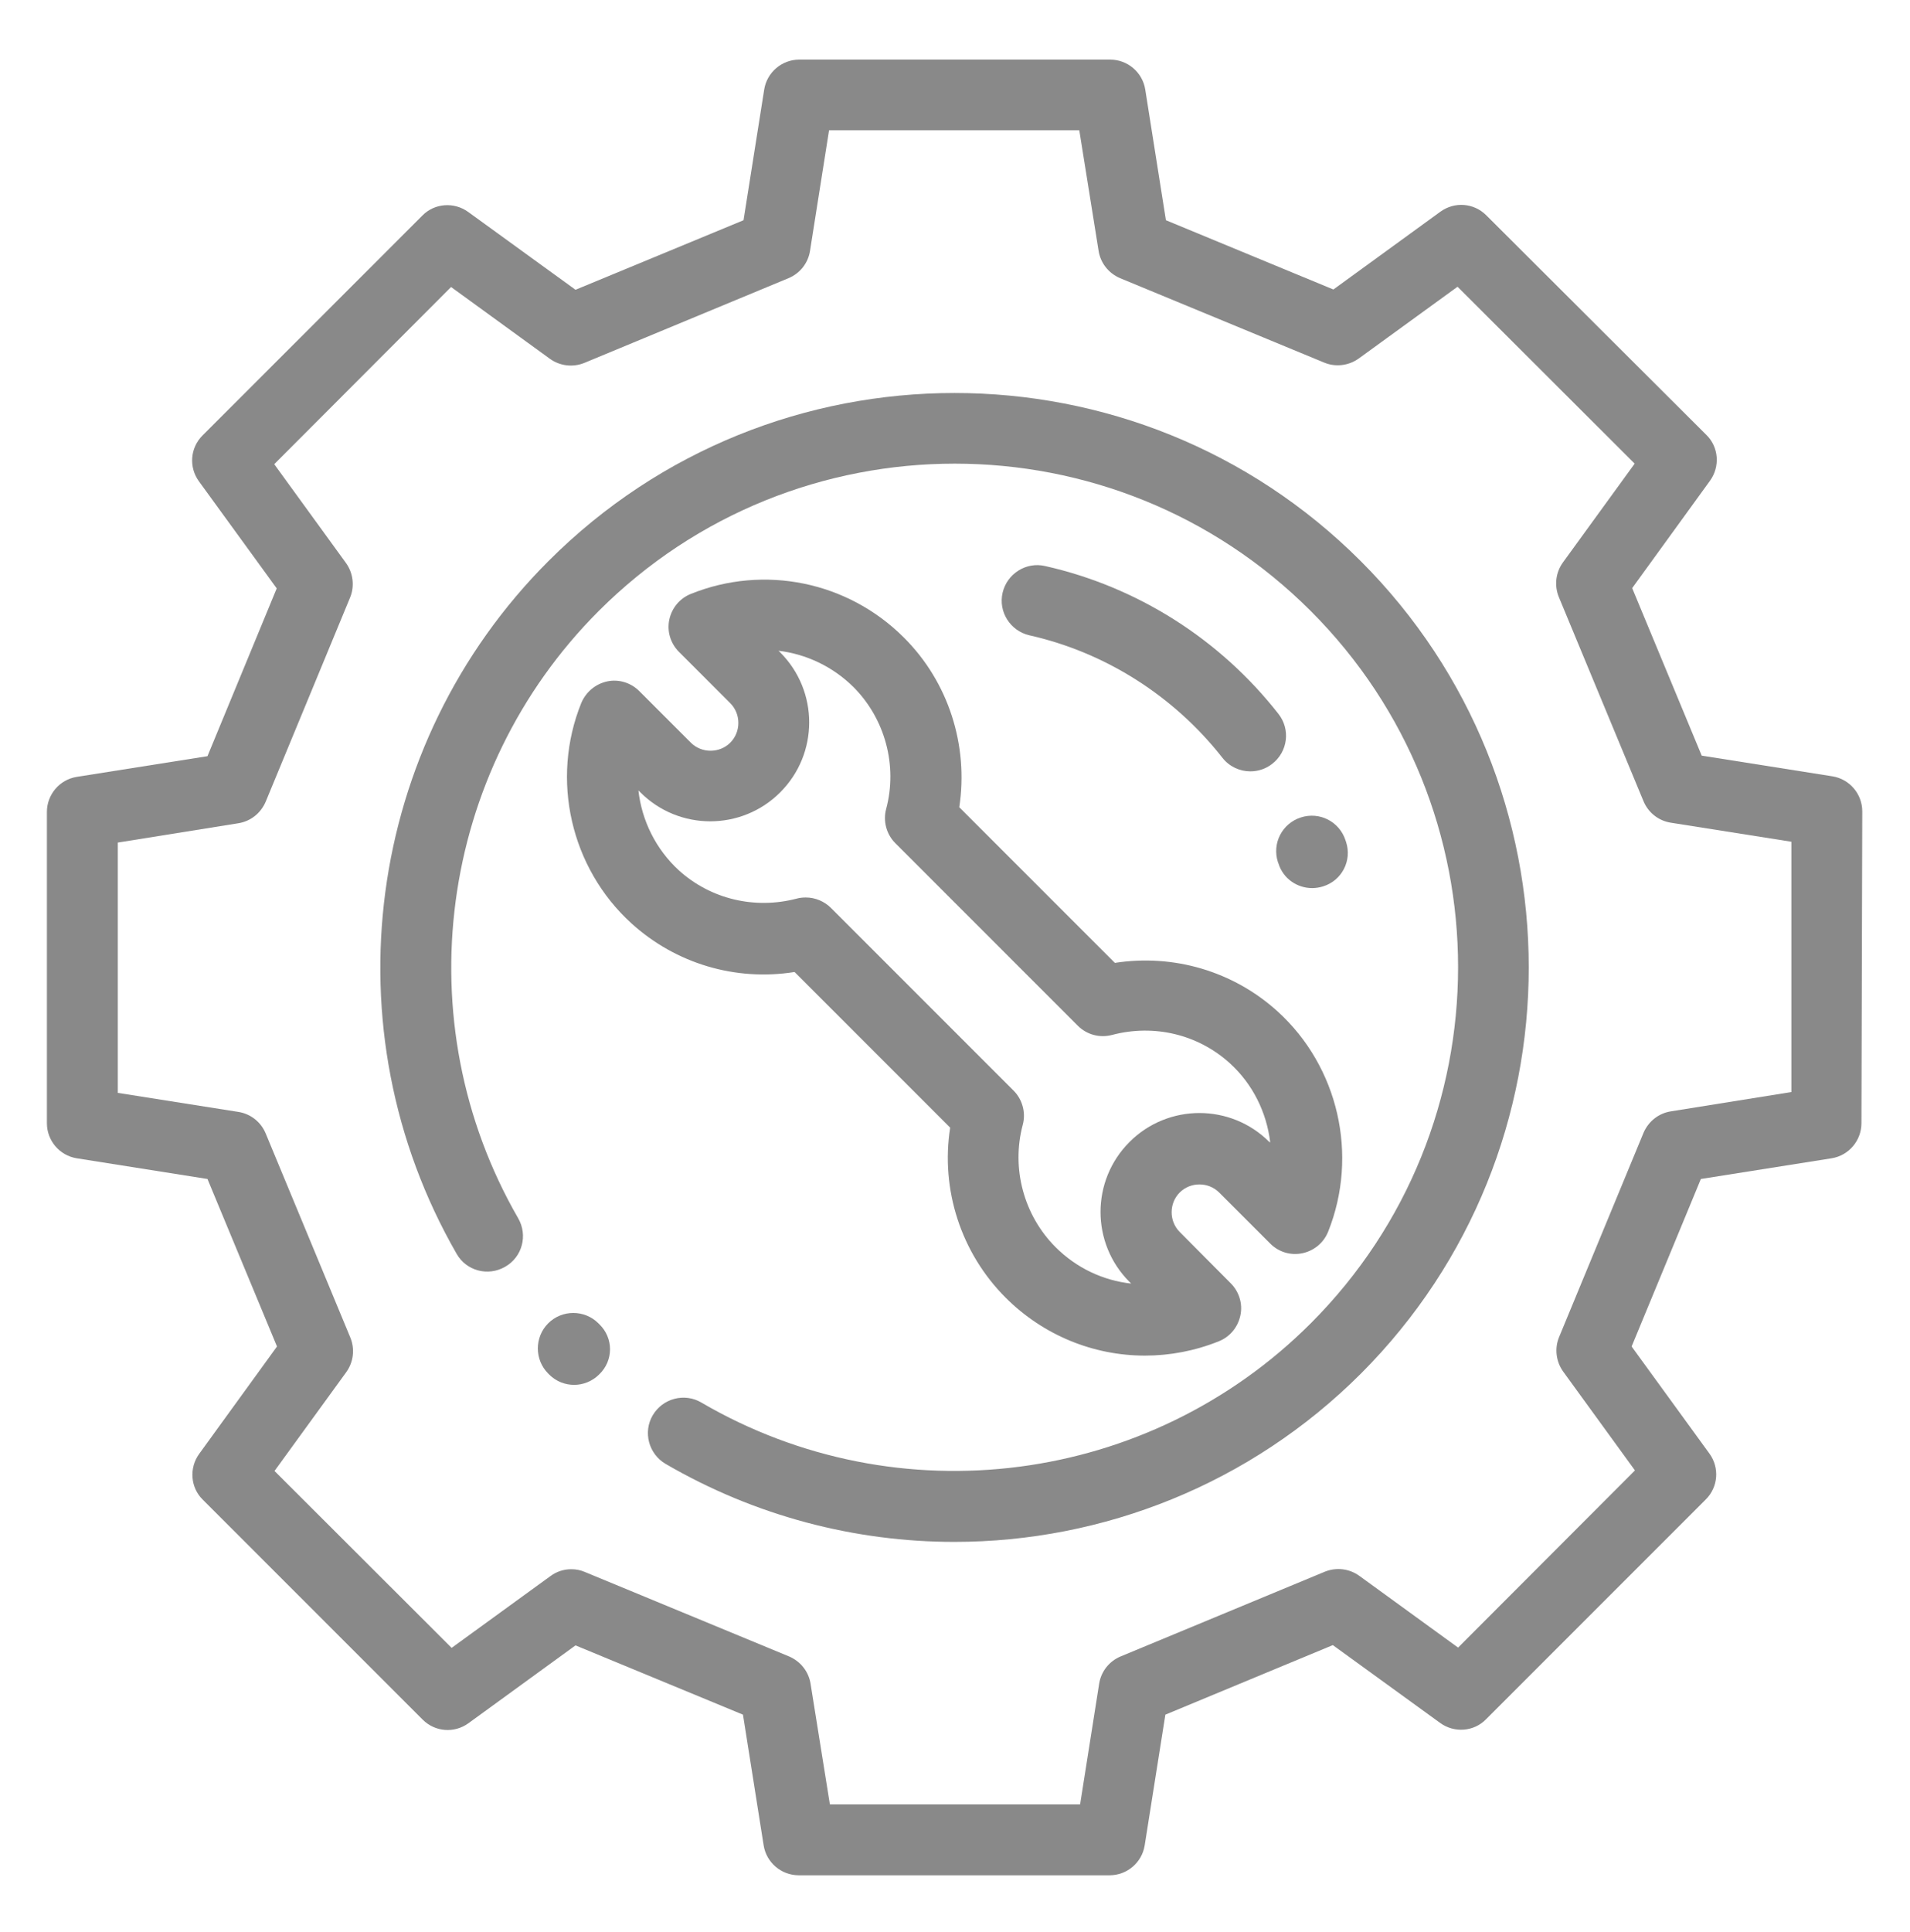
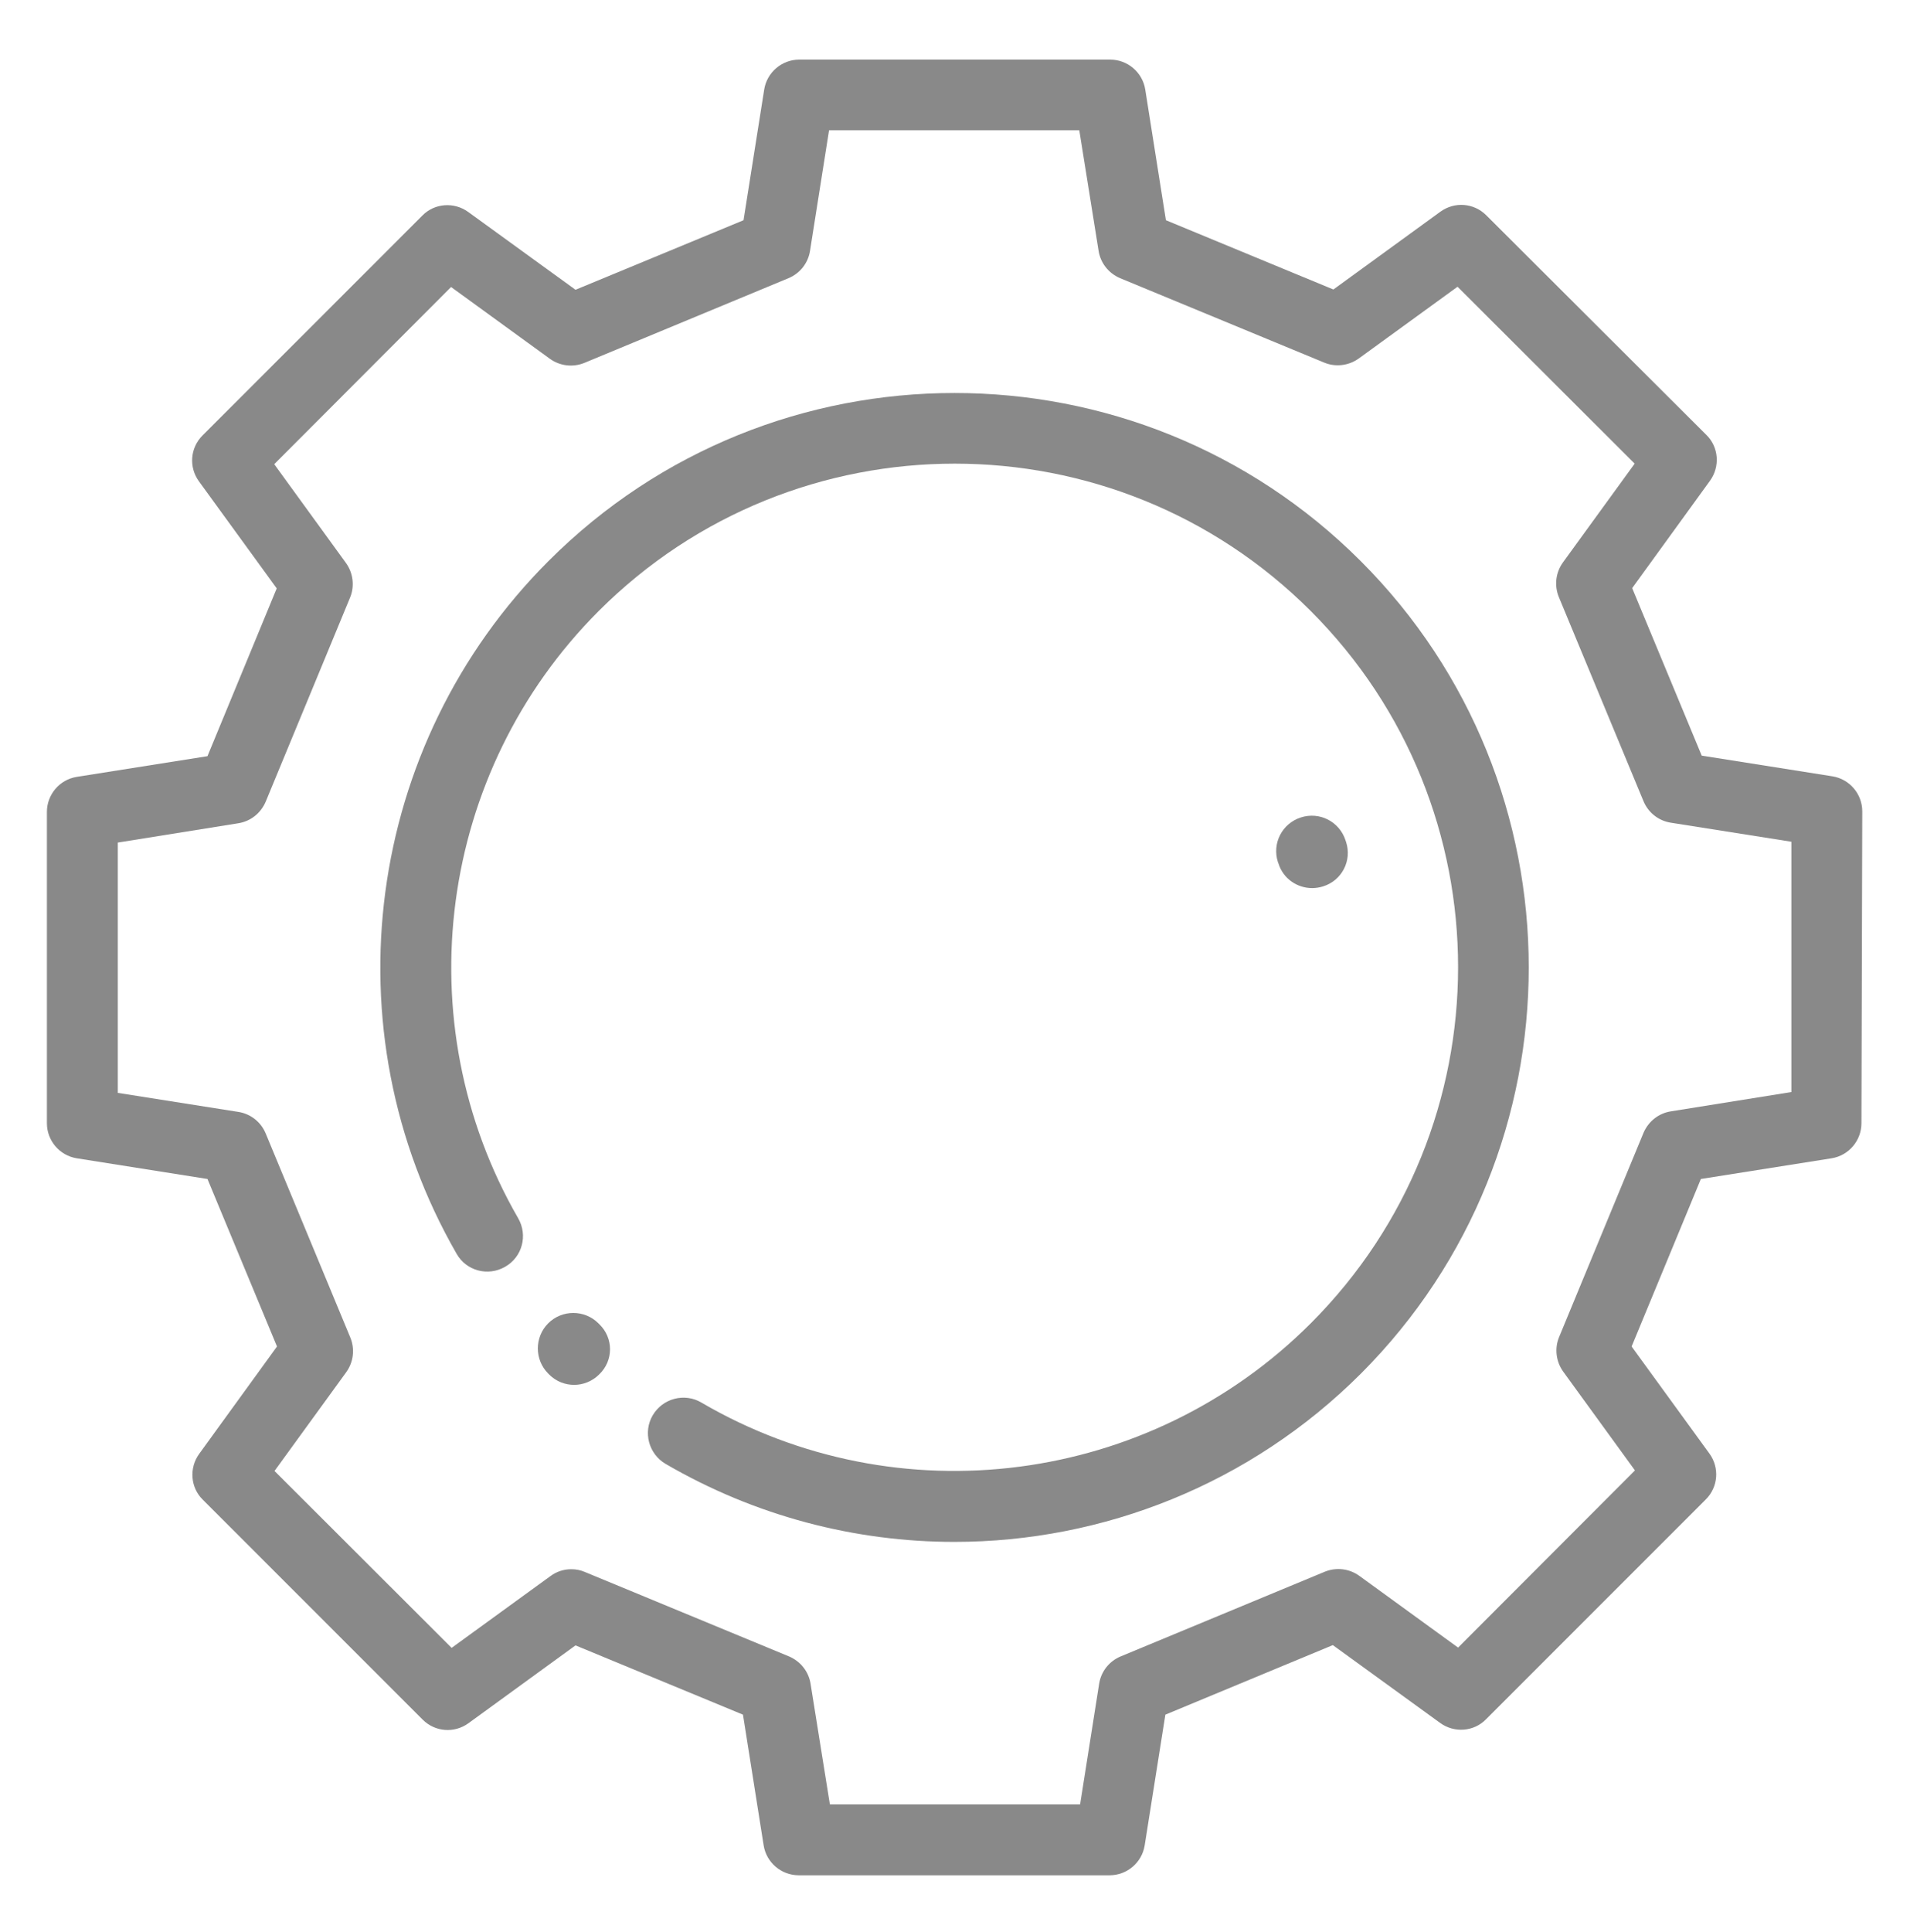
<svg xmlns="http://www.w3.org/2000/svg" version="1.1" id="Capa_1" x="0px" y="0px" viewBox="0 0 692.3 700" style="enable-background:new 0 0 692.3 700;" xml:space="preserve">
  <style type="text/css">
	.st0{fill:#898989;}
</style>
  <title>icono1</title>
  <g>
    <g>
      <path class="st0" d="M217.3,479.9l-0.4-0.4c-5-5-13.2-5-18.2,0c-5,5-5,13.2,0,18.2l0.4,0.4c2.5,2.5,5.8,3.7,9,3.7    c3.3,0,6.6-1.3,9.1-3.8C222.4,493,222.4,484.9,217.3,479.9z" />
    </g>
  </g>
  <g>
    <g>
      <path class="st0" d="M493.2,203.3c-81.2-81.2-213.3-81.2-294.4,0c-66.5,66.5-80.1,169.7-33.3,251c3.5,6.2,11.4,8.3,17.6,4.7    c6.2-3.5,8.3-11.4,4.7-17.6c-41.1-71.3-29-161.8,29.2-220c71.2-71.2,186.9-71.2,258.1,0c71.2,71.2,71.2,186.9,0,258.1    c-58.6,58.6-149.5,70.4-220.9,28.7c-6.1-3.6-14-1.5-17.6,4.6c-3.6,6.1-1.5,14,4.6,17.6c32.6,19,68.8,28.3,104.7,28.3    c53.9,0,107.3-20.9,147.4-61C574.4,416.5,574.4,284.5,493.2,203.3z" />
    </g>
  </g>
  <g>
    <g>
      <path class="st0" d="M675,294c0-6.3-4.6-11.7-10.8-12.7l-47.4-7.5l-25.2-60.7l28.2-38.9c3.7-5.1,3.2-12.2-1.3-16.6L538.7,78    c-4.5-4.5-11.5-5-16.6-1.3l-38.8,28.2l-60.7-25.1l-7.5-47.4c-1-6.2-6.4-10.8-12.7-10.8c0,0,0,0,0,0l-112.7,0    c-6.3,0-11.7,4.6-12.7,10.8l-7.5,47.4L208.6,105l-38.9-28.2c-5.1-3.7-12.2-3.2-16.6,1.3l-79.7,79.7c-4.5,4.5-5,11.5-1.3,16.6    l28.2,38.8L75.2,274l-47.4,7.5c-6.2,1-10.8,6.4-10.8,12.7L17,407c0,6.3,4.6,11.7,10.8,12.7l47.4,7.5l25.2,60.7l-28.2,38.9    c-3.7,5.1-3.2,12.2,1.3,16.6l79.7,79.7c4.5,4.5,11.5,5,16.6,1.3l38.8-28.2l60.7,25.1l7.5,47.4c1,6.2,6.4,10.8,12.7,10.8    c0,0,0,0,0,0l112.7,0c6.3,0,11.7-4.6,12.7-10.8l7.5-47.4l60.7-25.2l38.9,28.2c5.1,3.7,12.2,3.2,16.6-1.3l79.7-79.7    c4.5-4.5,5-11.5,1.3-16.6l-28.2-38.8l25.1-60.7l47.4-7.5c6.2-1,10.8-6.4,10.8-12.7L675,294z M605.6,402.7    c-4.4,0.7-8.1,3.6-9.9,7.8l-30.6,74c-1.7,4.1-1.1,8.9,1.5,12.5l26,35.8L528.5,597l-35.8-26c-3.6-2.6-8.3-3.2-12.5-1.5l-74,30.7    c-4.1,1.7-7.1,5.4-7.8,9.9l-6.9,43.7l-90.7,0l-7-43.7c-0.7-4.4-3.6-8.1-7.8-9.9l-74-30.6c-1.6-0.7-3.3-1-4.9-1    c-2.7,0-5.3,0.8-7.6,2.5l-35.8,26L99.5,533l26-35.8c2.6-3.6,3.2-8.3,1.5-12.5l-30.7-74c-1.7-4.1-5.4-7.1-9.9-7.8L42.7,396l0-90.7    l43.7-7c4.4-0.7,8.1-3.6,9.9-7.8l30.6-74c1.7-4.1,1.1-8.9-1.5-12.5l-26-35.8l64.1-64.2l35.8,26c3.6,2.6,8.3,3.2,12.5,1.5l74-30.7    c4.1-1.7,7.1-5.4,7.8-9.9l6.9-43.7l90.7,0l7,43.7c0.7,4.4,3.6,8.1,7.8,9.9l74,30.6c4.1,1.7,8.9,1.1,12.5-1.5l35.8-26l64.2,64.1    l-26,35.8c-2.6,3.6-3.2,8.3-1.5,12.5l30.7,74c1.7,4.1,5.4,7.1,9.9,7.8l43.7,6.9l0,90.7L605.6,402.7z" />
    </g>
  </g>
  <g>
    <g>
-       <path class="st0" d="M463.1,366.5c-16.1-14.6-37.7-20.9-59-17.6l-56.4-56.4c3.4-22.4-3.9-45.4-20.1-61.5    c-20.3-20.3-50.6-26.5-77.2-15.8c-4,1.6-6.9,5.1-7.8,9.3c-0.9,4.2,0.4,8.6,3.5,11.7l18.6,18.6c3.9,3.9,3.9,10.4,0,14.3    c-3.9,3.9-10.4,3.9-14.3,0l-18.7-18.7c-3-3-7.4-4.4-11.6-3.5c-4.2,0.9-7.7,3.8-9.4,7.8c-11.2,27.7-3.9,59.8,18.2,79.9    c16.1,14.6,37.7,21,59.1,17.6l56.4,56.4c-3.5,22.4,3.9,45.4,20.1,61.6c13.7,13.7,31.9,21,50.5,21c9,0,18.1-1.7,26.8-5.2    c4-1.6,6.9-5.1,7.8-9.4c0.9-4.2-0.5-8.6-3.5-11.6l-18.5-18.6c-3.9-3.9-3.9-10.4,0-14.3s10.4-3.9,14.3,0l18.5,18.5    c3.1,3.1,7.4,4.4,11.7,3.5c4.2-0.9,7.7-3.8,9.3-7.8C492.5,418.5,485.1,386.5,463.1,366.5z M460.1,413.8c-14-14-36.7-14-50.7,0    c-14,14-14,36.7,0,50.7l0.6,0.6c-10.1-1.1-19.8-5.6-27.4-13.2c-11.5-11.5-16.1-28.5-11.9-44.3c1.2-4.4-0.1-9.2-3.3-12.4L301.2,329    c-2.4-2.4-5.7-3.8-9.1-3.8c-1.1,0-2.2,0.1-3.3,0.4c-15.2,4-31.2,0.2-42.7-10.2c-8.4-7.7-13.5-18.1-14.7-29l0.7,0.7    c14,14,36.7,14,50.7,0c14-14,14-36.7,0-50.7l-0.6-0.6c10,1.2,19.6,5.7,27.1,13.1c11.5,11.5,16.1,28.5,11.9,44.2    c-1.2,4.4,0.1,9.2,3.3,12.4l66.2,66.2c3.2,3.2,7.9,4.5,12.4,3.3c15.2-4,31.1-0.2,42.6,10.2c8.4,7.6,13.4,17.9,14.7,28.7    L460.1,413.8z" />
-     </g>
+       </g>
  </g>
  <g>
    <g>
-       <path class="st0" d="M463.4,258.7c-21.2-27.1-51.2-46.1-84.6-53.6c-6.9-1.6-13.8,2.8-15.4,9.7c-1.6,6.9,2.8,13.8,9.7,15.4    c27.6,6.2,52.4,22,70,44.4c2.5,3.2,6.3,4.9,10.1,4.9c2.8,0,5.6-0.9,7.9-2.7C466.8,272.4,467.8,264.3,463.4,258.7z" />
-     </g>
+       </g>
  </g>
  <g>
    <g>
      <path class="st0" d="M487.9,305.1l-0.2-0.6c-2.2-6.8-9.4-10.5-16.2-8.3c-6.8,2.2-10.5,9.4-8.3,16.2l0.2,0.5    c1.7,5.5,6.8,8.9,12.2,8.9c1.3,0,2.6-0.2,3.9-0.6C486.4,319.1,490.1,311.8,487.9,305.1z" />
    </g>
  </g>
</svg>